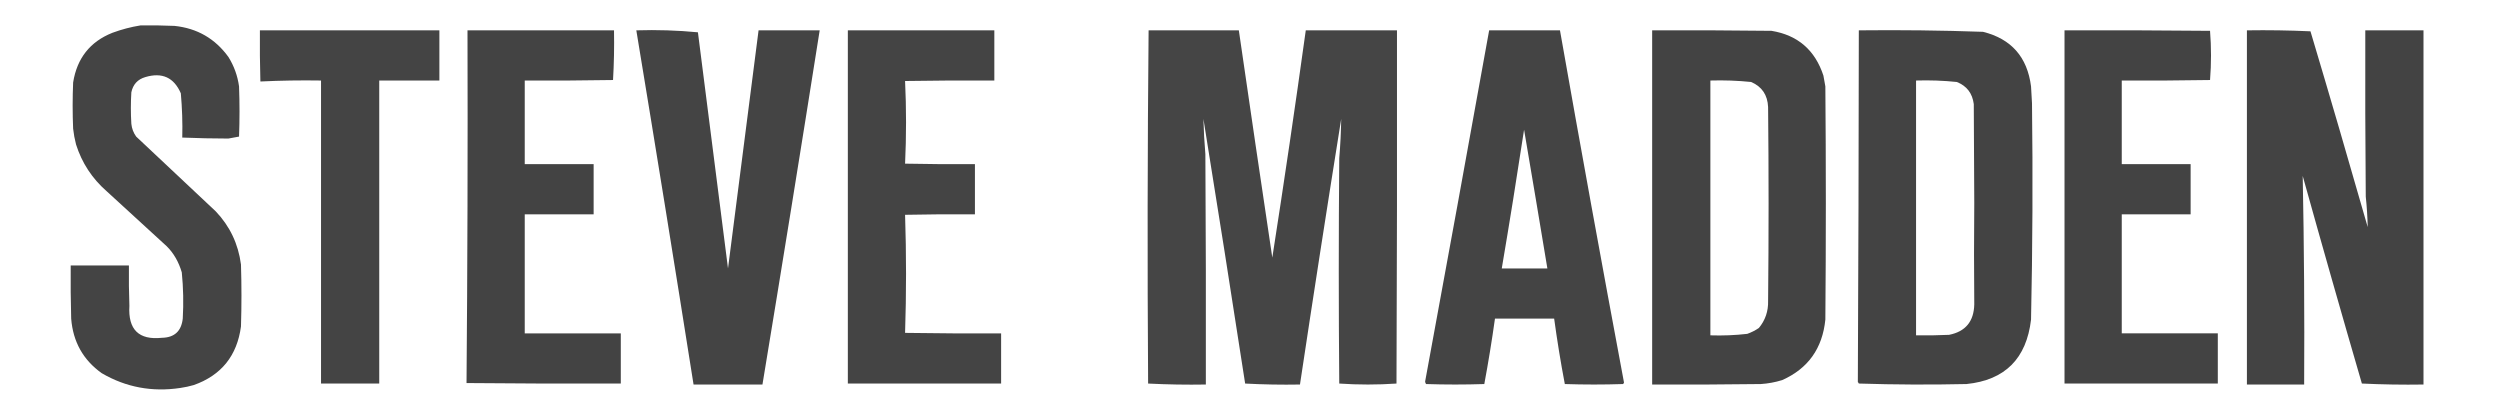
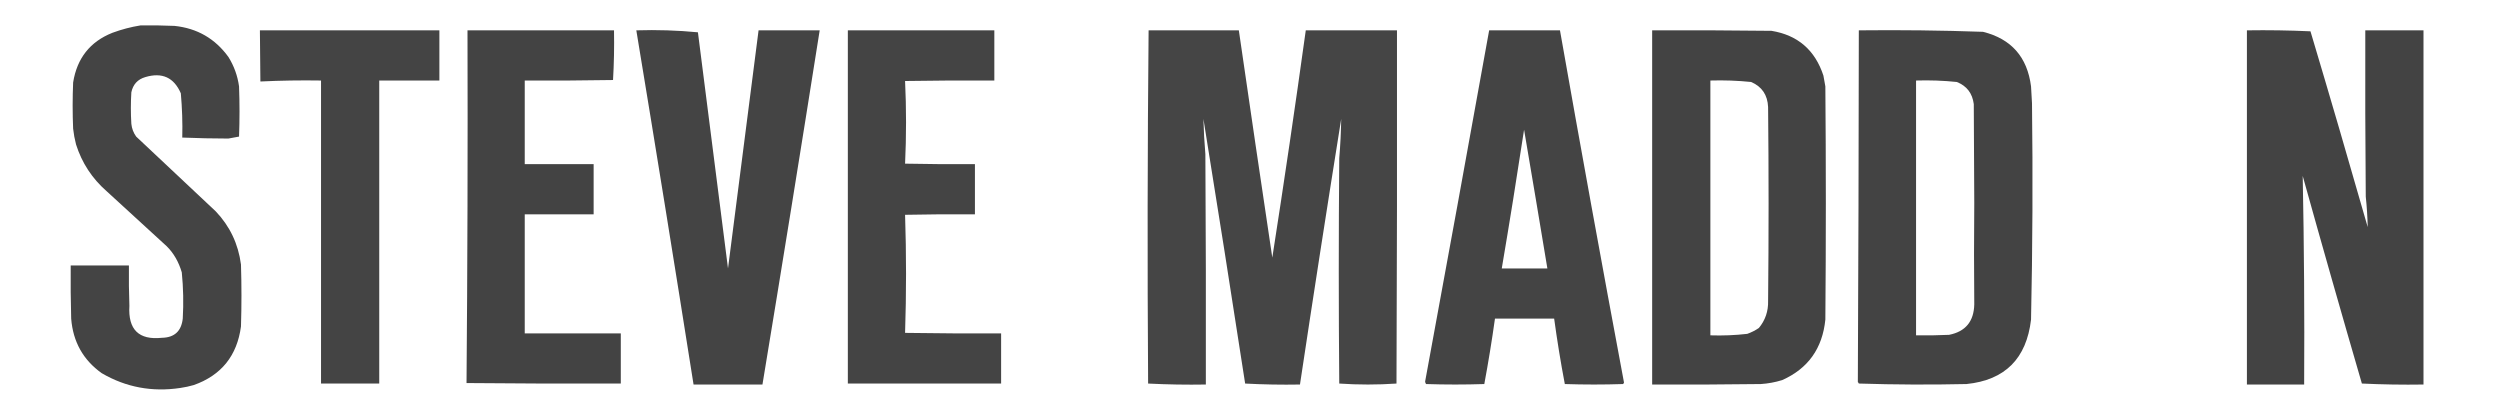
<svg xmlns="http://www.w3.org/2000/svg" width="154" height="25" viewBox="0 0 154 25" fill="none">
  <g id="Steve_Madden_logo-2 1">
    <g id="Group">
      <path id="Vector" opacity="0.974" fill-rule="evenodd" clip-rule="evenodd" d="M8.658 1.565C9.356 1.555 10.053 1.565 10.75 1.595C12.143 1.74 13.248 2.377 14.067 3.504C14.416 4.061 14.635 4.667 14.725 5.323C14.764 6.353 14.764 7.383 14.725 8.414C14.505 8.454 14.286 8.494 14.067 8.535C13.122 8.533 12.175 8.513 11.228 8.474C11.25 7.563 11.22 6.654 11.139 5.747C10.715 4.774 9.988 4.441 8.957 4.747C8.482 4.885 8.194 5.198 8.091 5.686C8.051 6.333 8.051 6.979 8.091 7.626C8.12 7.917 8.22 8.18 8.389 8.414C10.023 9.949 11.657 11.484 13.29 13.02C14.159 13.934 14.678 15.025 14.844 16.292C14.884 17.565 14.884 18.838 14.844 20.11C14.604 21.91 13.638 23.112 11.945 23.717C11.671 23.796 11.392 23.857 11.109 23.898C9.369 24.16 7.755 23.857 6.268 22.989C5.124 22.175 4.496 21.054 4.385 19.626C4.355 18.535 4.345 17.444 4.355 16.353C5.551 16.353 6.746 16.353 7.941 16.353C7.931 17.181 7.941 18.01 7.971 18.838C7.881 20.302 8.549 20.959 9.973 20.808C10.744 20.794 11.172 20.4 11.258 19.626C11.313 18.673 11.293 17.724 11.198 16.777C11.006 16.128 10.697 15.592 10.272 15.171C9.038 14.041 7.803 12.91 6.567 11.777C5.671 10.992 5.044 10.032 4.684 8.898C4.601 8.58 4.541 8.256 4.505 7.929C4.465 6.979 4.465 6.03 4.505 5.08C4.743 3.587 5.549 2.567 6.925 2.02C7.496 1.809 8.074 1.658 8.658 1.565Z" fill="#404040" />
    </g>
    <g id="Group_2">
-       <path id="Vector_2" opacity="0.974" fill-rule="evenodd" clip-rule="evenodd" d="M16.01 1.869C19.695 1.869 23.381 1.869 27.066 1.869C27.066 2.899 27.066 3.929 27.066 4.96C25.831 4.96 24.596 4.96 23.361 4.96C23.361 11.182 23.361 17.404 23.361 23.627C22.166 23.627 20.97 23.627 19.775 23.627C19.775 17.404 19.775 11.182 19.775 4.96C18.525 4.94 17.28 4.96 16.04 5.02C16.01 3.97 16 2.92 16.01 1.869Z" fill="#404040" />
+       <path id="Vector_2" opacity="0.974" fill-rule="evenodd" clip-rule="evenodd" d="M16.01 1.869C19.695 1.869 23.381 1.869 27.066 1.869C27.066 2.899 27.066 3.929 27.066 4.96C25.831 4.96 24.596 4.96 23.361 4.96C23.361 11.182 23.361 17.404 23.361 23.627C22.166 23.627 20.97 23.627 19.775 23.627C19.775 17.404 19.775 11.182 19.775 4.96C18.525 4.94 17.28 4.96 16.04 5.02Z" fill="#404040" />
    </g>
    <g id="Group_3">
      <path id="Vector_3" opacity="0.982" fill-rule="evenodd" clip-rule="evenodd" d="M28.798 1.869C31.806 1.869 34.815 1.869 37.823 1.869C37.842 2.894 37.822 3.914 37.763 4.929C35.95 4.96 34.137 4.97 32.324 4.96C32.324 6.677 32.324 8.394 32.324 10.111C33.739 10.111 35.153 10.111 36.568 10.111C36.568 11.142 36.568 12.172 36.568 13.202C35.153 13.202 33.739 13.202 32.324 13.202C32.324 15.647 32.324 18.091 32.324 20.536C34.297 20.536 36.269 20.536 38.241 20.536C38.241 21.566 38.241 22.596 38.241 23.627C35.073 23.637 31.906 23.627 28.738 23.596C28.798 16.358 28.818 9.116 28.798 1.869Z" fill="#404040" />
    </g>
    <g id="Group_4">
      <path id="Vector_4" opacity="0.975" fill-rule="evenodd" clip-rule="evenodd" d="M39.197 1.869C40.476 1.829 41.741 1.87 42.992 1.99C43.604 6.839 44.222 11.687 44.845 16.535C45.473 11.646 46.1 6.757 46.728 1.869C47.983 1.869 49.238 1.869 50.493 1.869C49.343 9.145 48.168 16.418 46.967 23.687C45.552 23.687 44.138 23.687 42.723 23.687C41.576 16.423 40.401 9.151 39.197 1.869Z" fill="#404040" />
    </g>
    <g id="Group_5">
      <path id="Vector_5" opacity="0.976" fill-rule="evenodd" clip-rule="evenodd" d="M52.227 1.869C55.235 1.869 58.243 1.869 61.251 1.869C61.251 2.899 61.251 3.929 61.251 4.96C59.418 4.95 57.585 4.96 55.753 4.99C55.832 6.687 55.832 8.384 55.753 10.081C57.187 10.111 58.621 10.121 60.056 10.111C60.056 11.142 60.056 12.172 60.056 13.202C58.621 13.192 57.187 13.202 55.753 13.232C55.832 15.657 55.832 18.081 55.753 20.505C57.725 20.536 59.697 20.546 61.669 20.536C61.669 21.566 61.669 22.596 61.669 23.627C58.522 23.627 55.374 23.627 52.227 23.627C52.227 16.374 52.227 9.121 52.227 1.869Z" fill="#404040" />
    </g>
    <g id="Group_6">
      <path id="Vector_6" opacity="0.972" fill-rule="evenodd" clip-rule="evenodd" d="M70.754 1.869C72.607 1.869 74.46 1.869 76.312 1.869C76.989 6.537 77.676 11.203 78.374 15.869C79.103 11.193 79.791 6.526 80.436 1.869C82.309 1.869 84.182 1.869 86.054 1.869C86.064 9.121 86.054 16.374 86.024 23.627C84.849 23.707 83.674 23.707 82.498 23.627C82.458 19 82.458 14.374 82.498 9.748C82.566 8.94 82.606 8.132 82.618 7.323C81.746 12.774 80.899 18.229 80.078 23.687C78.947 23.707 77.822 23.687 76.701 23.627C75.861 18.174 75.004 12.739 74.131 7.323C74.149 8.05 74.189 8.778 74.251 9.505C74.28 14.232 74.29 18.96 74.28 23.687C73.09 23.707 71.905 23.687 70.724 23.627C70.675 16.37 70.685 9.117 70.754 1.869Z" fill="#404040" />
    </g>
    <g id="Group_7">
      <path id="Vector_7" opacity="0.975" fill-rule="evenodd" clip-rule="evenodd" d="M91.732 1.869C93.186 1.869 94.64 1.869 96.094 1.869C97.368 9.092 98.683 16.324 100.039 23.566C100.027 23.601 100.007 23.632 99.979 23.657C98.784 23.697 97.589 23.697 96.393 23.657C96.139 22.321 95.92 20.978 95.736 19.627C94.521 19.627 93.305 19.627 92.09 19.627C91.901 20.977 91.682 22.32 91.433 23.657C90.237 23.697 89.042 23.697 87.847 23.657C87.813 23.613 87.794 23.562 87.787 23.505C89.118 16.295 90.432 9.082 91.732 1.869ZM93.883 7.99C94.367 10.83 94.845 13.678 95.318 16.536C94.381 16.536 93.445 16.536 92.509 16.536C92.992 13.691 93.449 10.842 93.883 7.99Z" fill="#404040" />
    </g>
    <g id="Group_8">
      <path id="Vector_8" opacity="0.98" fill-rule="evenodd" clip-rule="evenodd" d="M101.773 1.869C104.224 1.859 106.674 1.869 109.125 1.899C110.741 2.165 111.807 3.084 112.322 4.657C112.368 4.878 112.408 5.1 112.442 5.323C112.482 10.111 112.482 14.899 112.442 19.687C112.264 21.461 111.377 22.704 109.782 23.414C109.354 23.547 108.915 23.628 108.467 23.657C106.236 23.687 104.004 23.697 101.773 23.687C101.773 16.414 101.773 9.141 101.773 1.869ZM105.359 4.96C106.199 4.935 107.036 4.965 107.87 5.05C108.534 5.335 108.883 5.85 108.915 6.596C108.955 10.576 108.955 14.556 108.915 18.535C108.932 19.169 108.742 19.725 108.348 20.202C108.125 20.355 107.886 20.476 107.63 20.566C106.877 20.652 106.12 20.682 105.359 20.657C105.359 15.424 105.359 10.192 105.359 4.96Z" fill="#404040" />
    </g>
    <g id="Group_9">
      <path id="Vector_9" opacity="0.978" fill-rule="evenodd" clip-rule="evenodd" d="M114.503 1.869C117.055 1.84 119.605 1.871 122.153 1.96C123.896 2.394 124.883 3.515 125.112 5.323C125.131 5.667 125.152 6.01 125.171 6.354C125.227 10.799 125.207 15.243 125.112 19.687C124.831 22.092 123.506 23.416 121.137 23.657C118.926 23.707 116.714 23.697 114.503 23.626C114.491 23.591 114.471 23.56 114.443 23.535C114.477 16.316 114.497 9.094 114.503 1.869ZM118.029 4.96C118.87 4.934 119.706 4.964 120.539 5.05C121.152 5.291 121.5 5.746 121.585 6.414C121.596 8.444 121.605 10.475 121.615 12.505C121.595 14.596 121.595 16.677 121.615 18.747C121.592 19.801 121.074 20.427 120.061 20.626C119.384 20.657 118.707 20.667 118.029 20.657C118.029 15.424 118.029 10.192 118.029 4.96Z" fill="#404040" />
    </g>
    <g id="Group_10">
-       <path id="Vector_10" opacity="0.983" fill-rule="evenodd" clip-rule="evenodd" d="M127.174 1.869C130.162 1.859 133.15 1.869 136.139 1.899C136.218 2.909 136.218 3.919 136.139 4.929C134.326 4.96 132.513 4.97 130.7 4.96C130.7 6.677 130.7 8.394 130.7 10.111C132.115 10.111 133.529 10.111 134.943 10.111C134.943 11.142 134.943 12.172 134.943 13.202C133.529 13.202 132.115 13.202 130.7 13.202C130.7 15.646 130.7 18.091 130.7 20.535C132.672 20.535 134.645 20.535 136.617 20.535C136.617 21.566 136.617 22.596 136.617 23.626C133.469 23.626 130.322 23.626 127.174 23.626C127.174 16.374 127.174 9.121 127.174 1.869Z" fill="#404040" />
-     </g>
+       </g>
    <g id="Group_11">
      <path id="Vector_11" opacity="0.982" fill-rule="evenodd" clip-rule="evenodd" d="M138.41 1.869C139.72 1.849 141.024 1.869 142.325 1.929C143.524 5.942 144.699 9.962 145.851 13.99C145.837 13.364 145.797 12.737 145.731 12.111C145.702 8.697 145.691 5.283 145.702 1.869C146.897 1.869 148.092 1.869 149.287 1.869C149.287 9.141 149.287 16.414 149.287 23.687C148.018 23.707 146.753 23.686 145.492 23.626C144.254 19.373 143.038 15.111 141.847 10.838C141.931 15.119 141.961 19.402 141.936 23.687C140.761 23.687 139.586 23.687 138.41 23.687C138.41 16.414 138.41 9.141 138.41 1.869Z" fill="#404040" />
    </g>
  </g>
</svg>